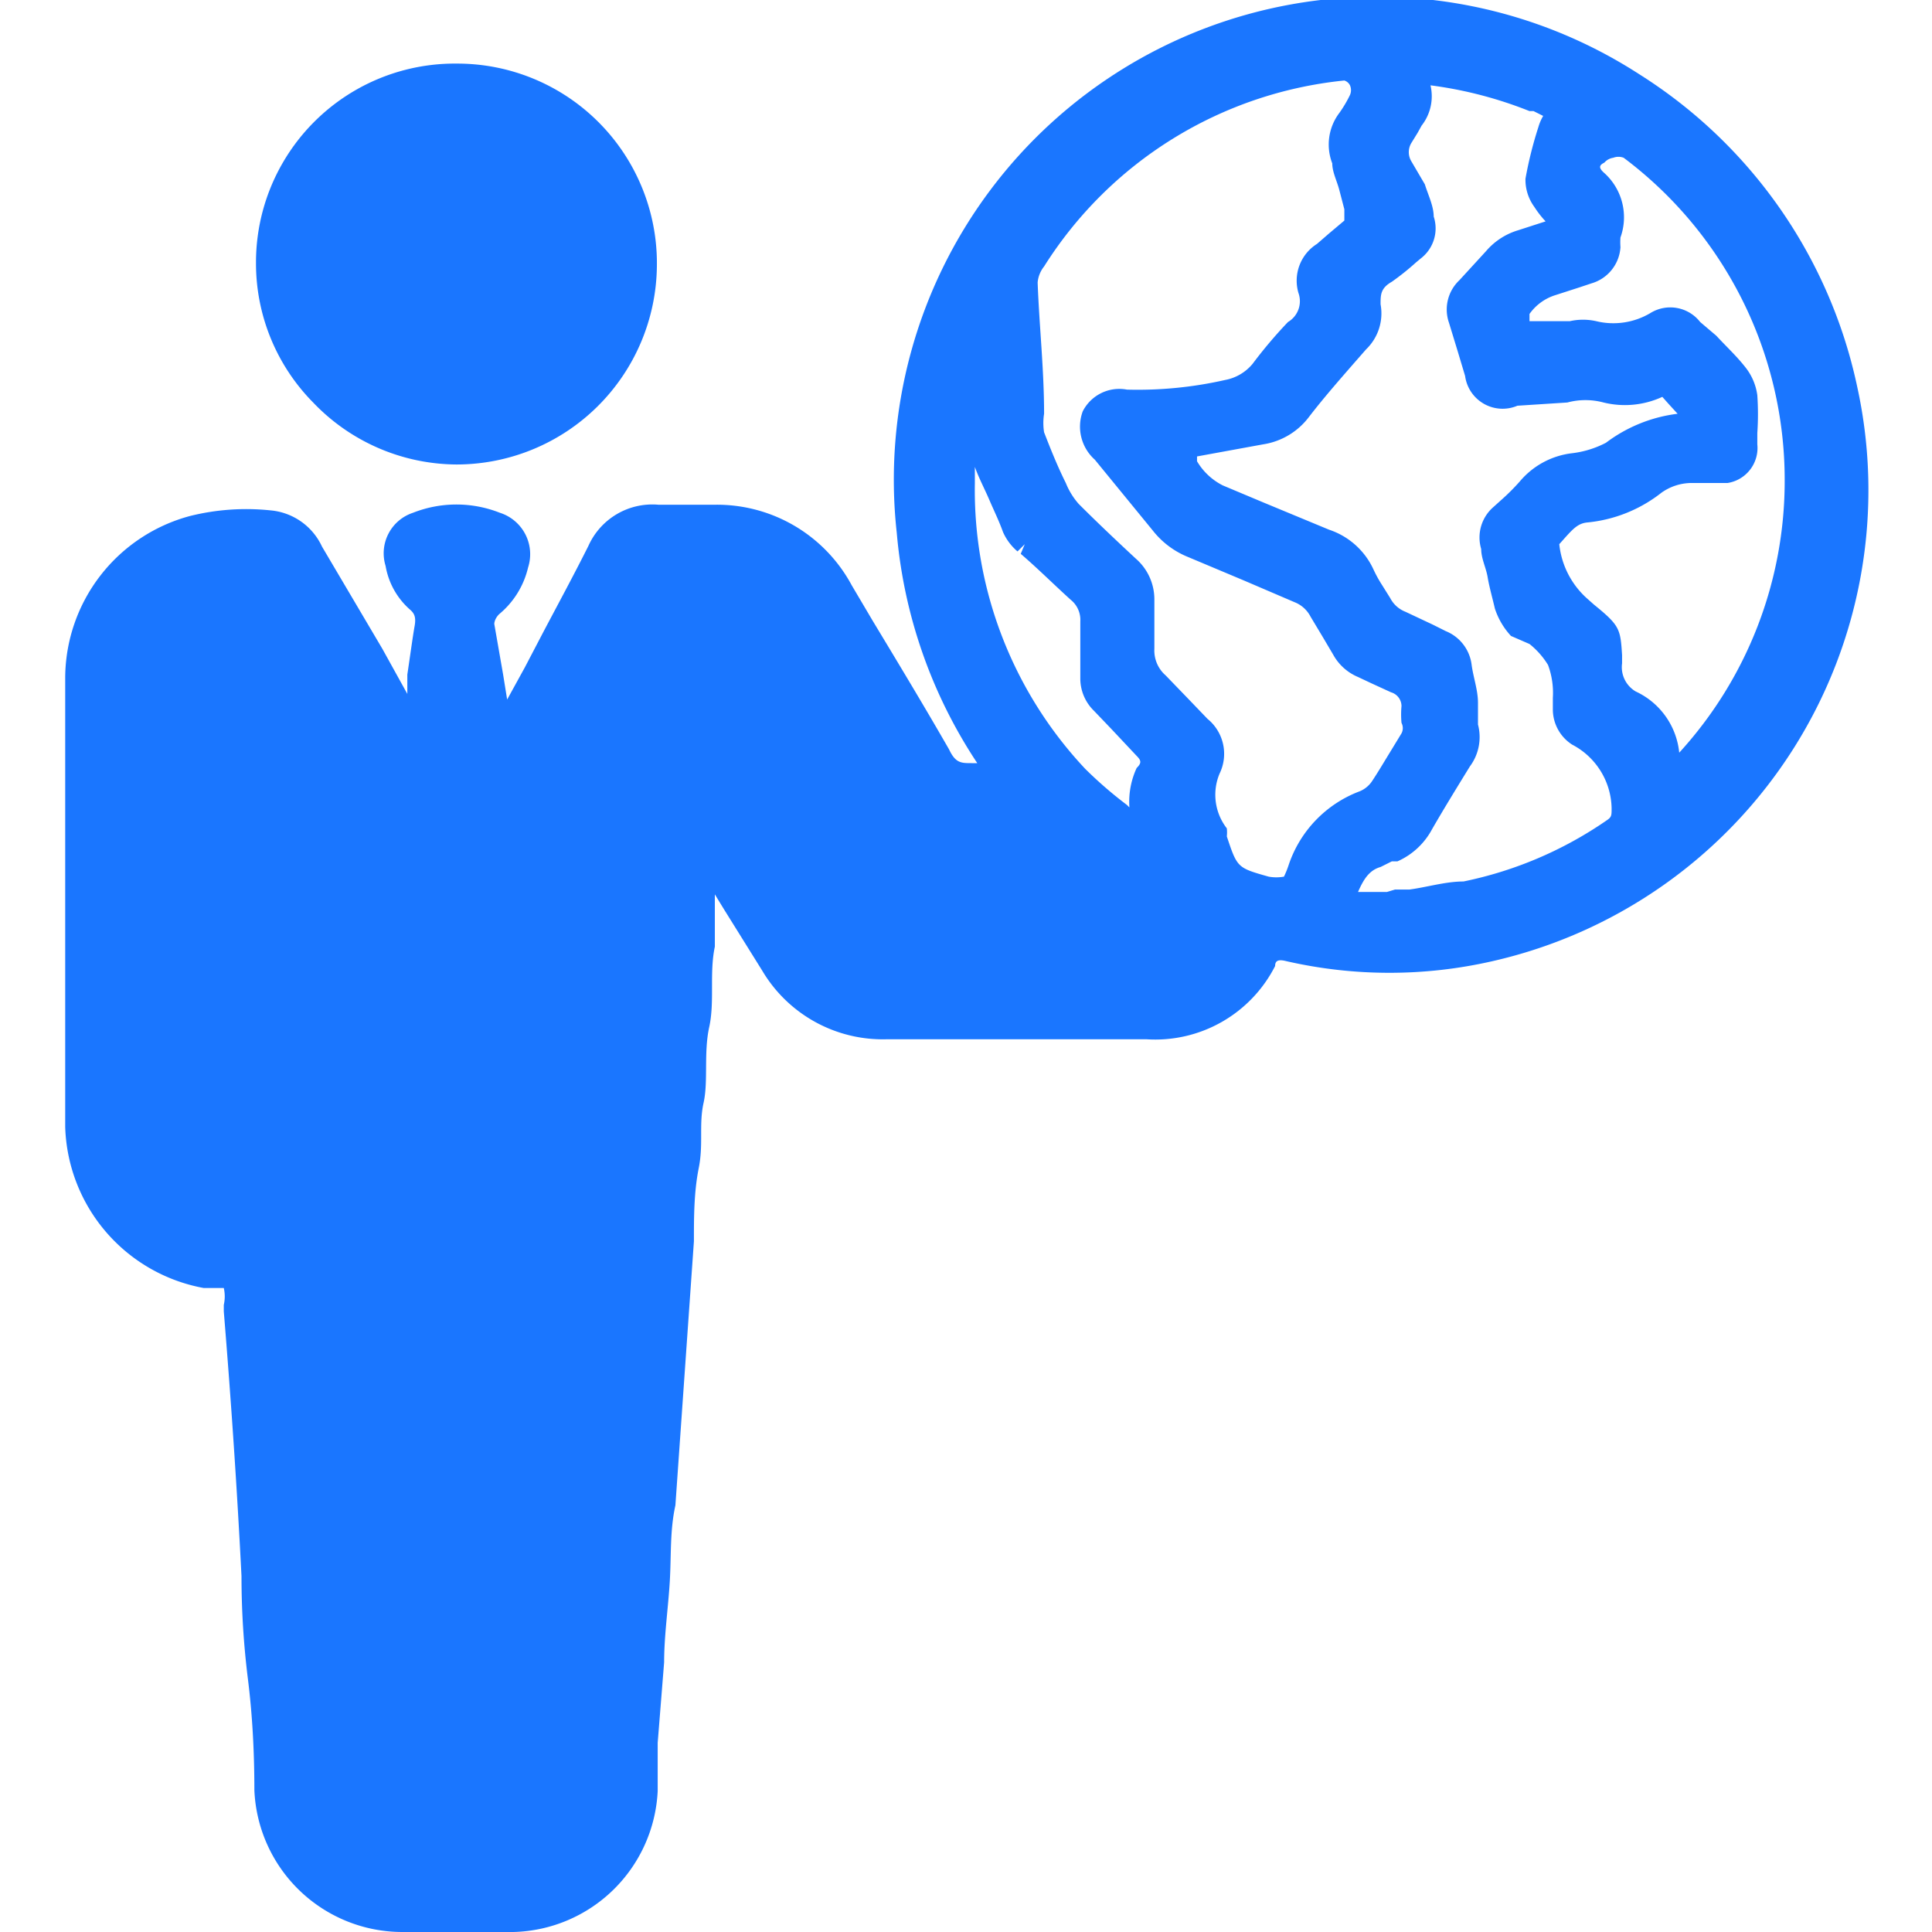
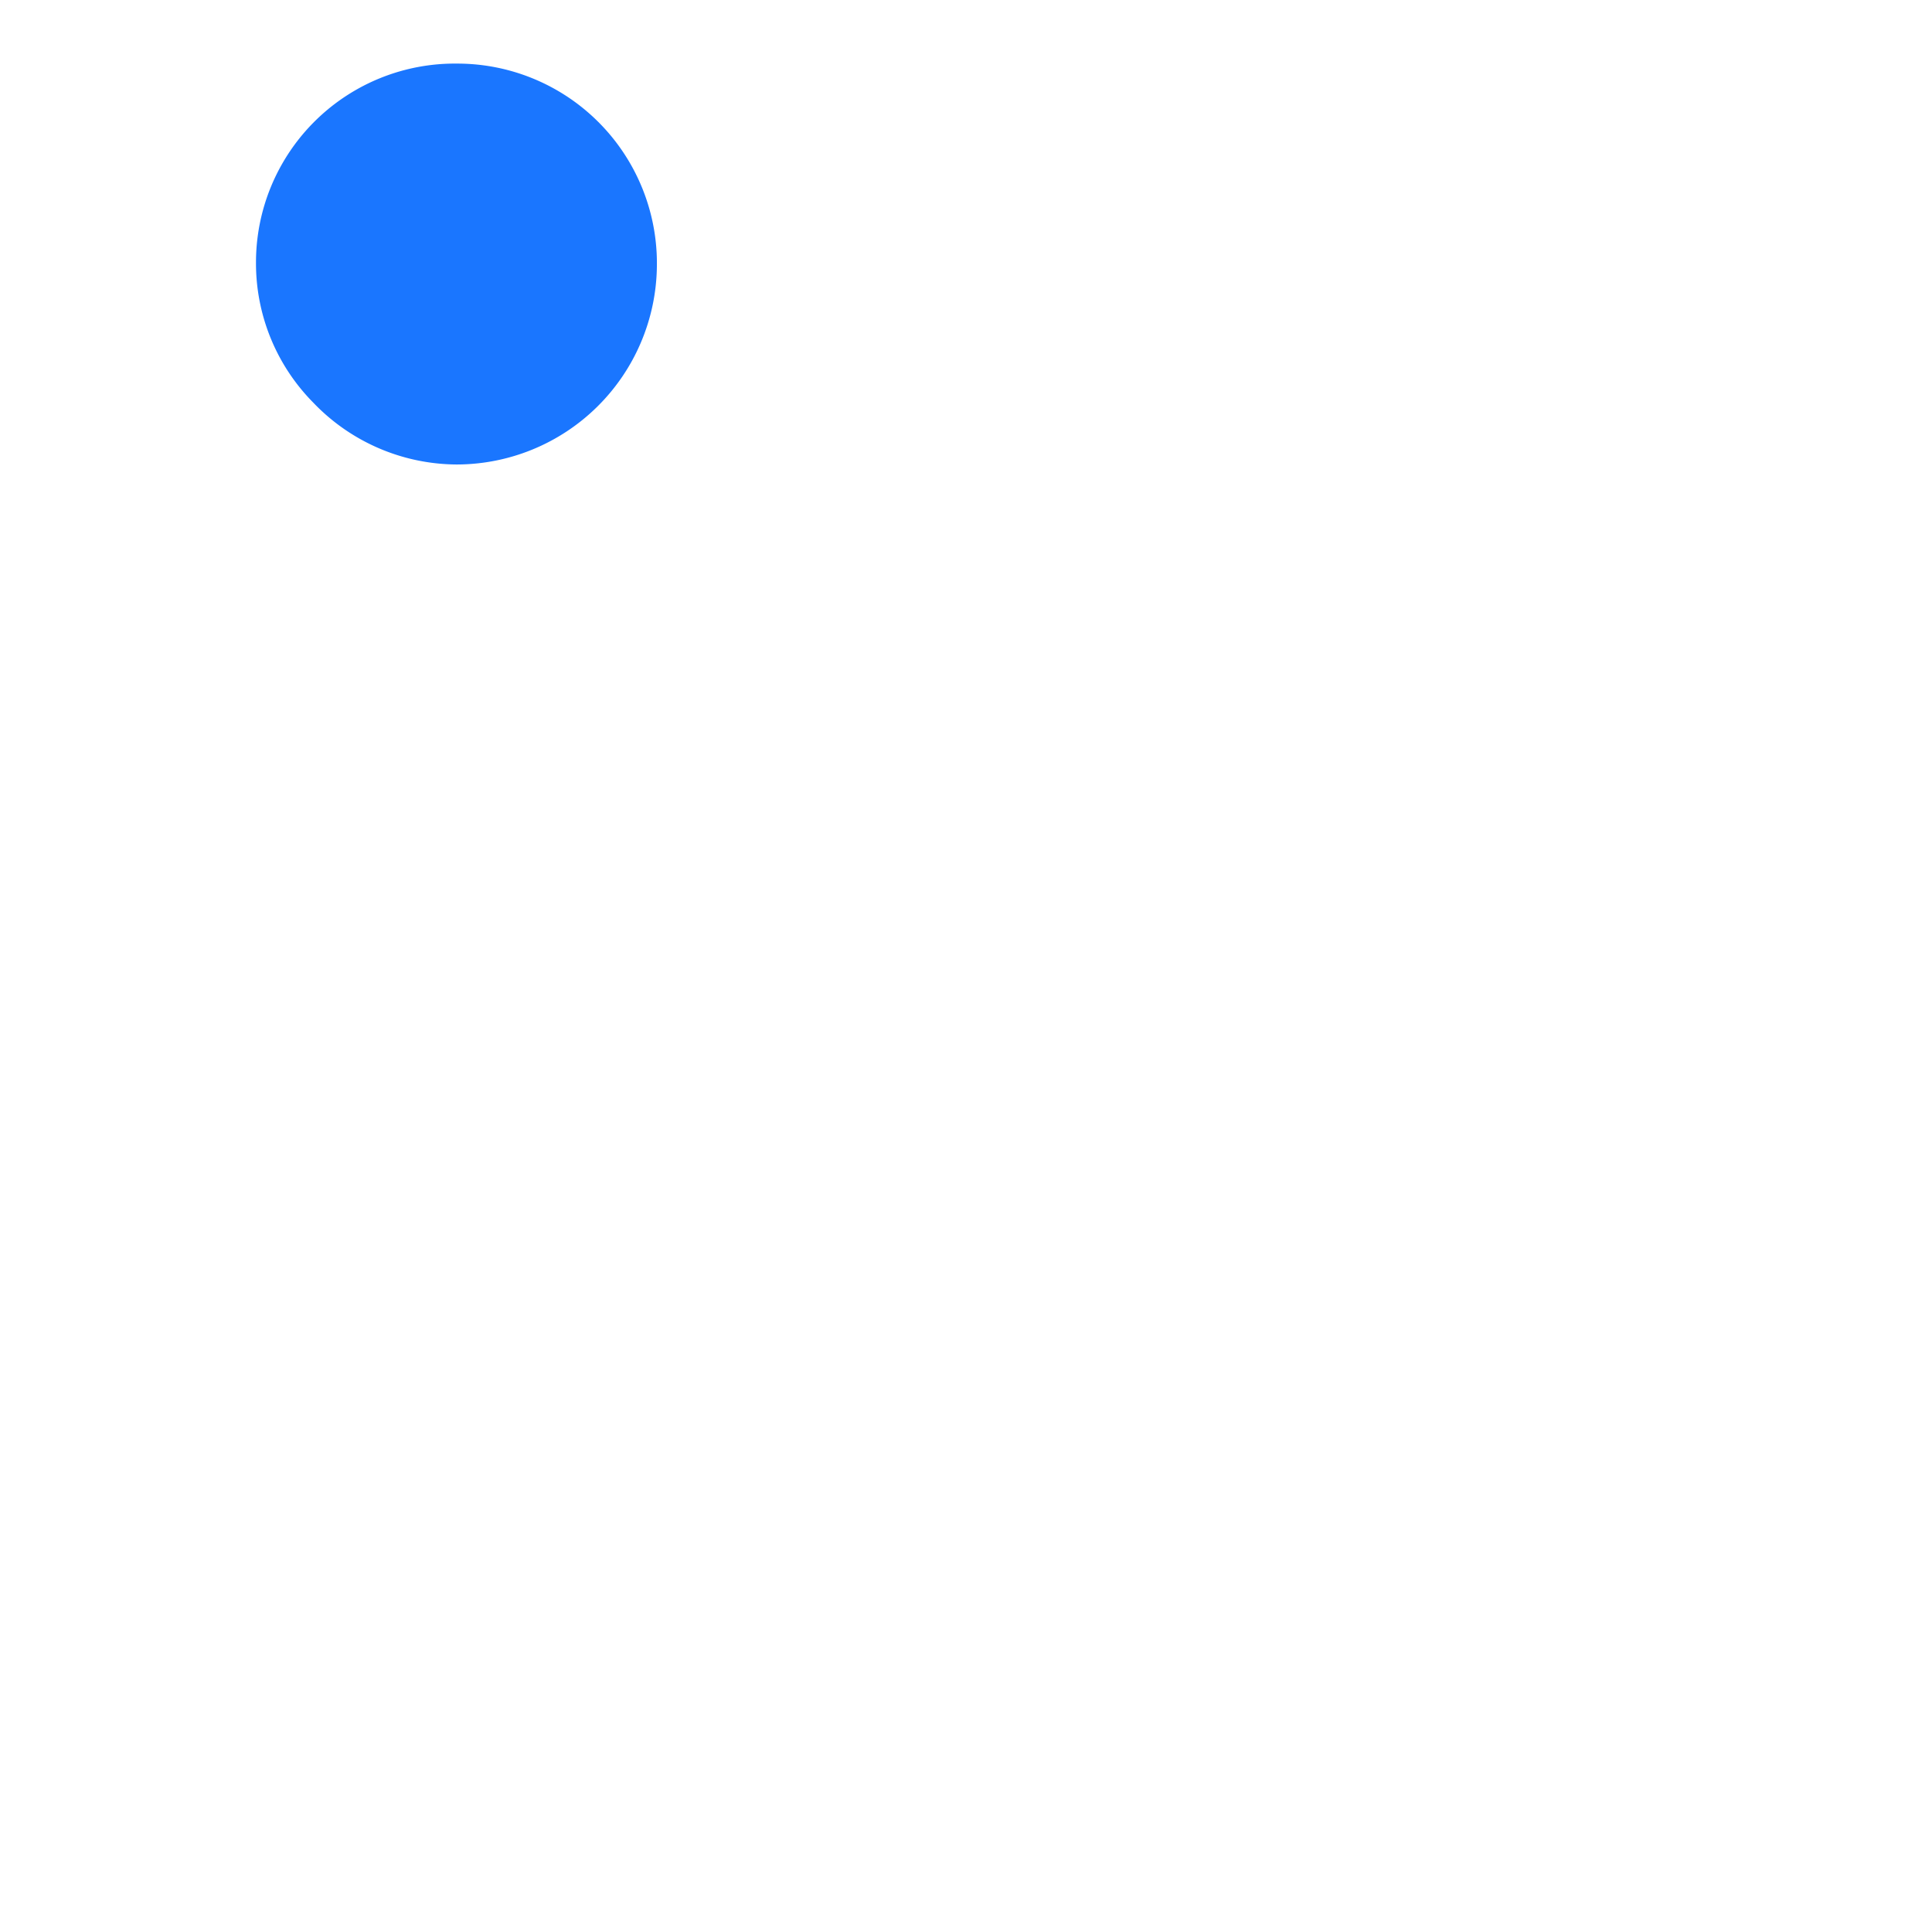
<svg xmlns="http://www.w3.org/2000/svg" id="Слой_1" data-name="Слой 1" width="24" height="24" viewBox="0 0 24 24">
  <defs>
    <style>.cls-1{fill:#1a76ff;}</style>
  </defs>
  <title>2285</title>
-   <path class="cls-1" d="M23.07,4.8A6.08,6.08,0,0,0,20.36.92a6,6,0,0,0-9.22,5.7,6.12,6.12,0,0,0,1,2.86l0,0h-.07c-.13,0-.2,0-.28-.17-.31-.54-.63-1.07-.95-1.6l-.26-.44a1.9,1.9,0,0,0-1.7-1H8.18a.87.87,0,0,0-.87.51c-.18.36-.37.71-.56,1.07l-.23.44-.22.4-.05-.31-.11-.63s0-.06.06-.12a1.07,1.07,0,0,0,.36-.58.54.54,0,0,0-.35-.68,1.47,1.47,0,0,0-1.08,0,.53.53,0,0,0-.34.66.93.93,0,0,0,.3.54c.06.05.08.1.06.21s-.06.4-.09.6l0,.24-.31-.56L4,6.79a.78.78,0,0,0-.64-.45,2.89,2.89,0,0,0-1,.07,2.09,2.09,0,0,0-1.55,2c0,.64,0,1.28,0,1.92V13c0,.33,0,.66,0,1A2.1,2.1,0,0,0,2.53,16h.11l.14,0a.47.47,0,0,1,0,.21v.08Q2.92,18,3,19.58q0,.64.08,1.28t.08,1.38A1.84,1.84,0,0,0,5,24H6.38a1.84,1.84,0,0,0,1.79-1.75c0-.2,0-.4,0-.6l.08-1c0-.33.05-.67.07-1s0-.63.07-.95l.23-3.28c0-.3,0-.61.06-.91s0-.54.06-.81,0-.62.07-.94,0-.67.07-1l0-.65.11.18.48.77a1.74,1.74,0,0,0,1.55.85h3.22A1.67,1.67,0,0,0,15.84,12c0-.08.06-.08.14-.06a5.74,5.74,0,0,0,2.56,0A6,6,0,0,0,23.07,4.8ZM13.3,7.45a.32.32,0,0,1,.12.27c0,.14,0,.28,0,.43s0,.2,0,.29a.56.56,0,0,0,.17.39l.22.23.31.33c.06.06.06.09,0,.15a1,1,0,0,0-.09.49L14,10a5.11,5.11,0,0,1-.52-.45A5.06,5.06,0,0,1,12.11,6V5.8c.05.14.12.27.18.41s.12.26.17.4a.67.67,0,0,0,.18.24l.09-.09-.05.12C12.89,7.06,13.09,7.26,13.3,7.45Zm1.85,2.16A.56.56,0,0,0,15,8.93l-.24-.25-.28-.29a.41.41,0,0,1-.14-.33c0-.12,0-.23,0-.35s0-.18,0-.27a.67.67,0,0,0-.23-.5c-.28-.26-.5-.47-.71-.68A.9.9,0,0,1,13.24,6c-.11-.22-.2-.45-.27-.63a.73.73,0,0,1,0-.23c0-.55-.06-1.09-.08-1.63a.37.37,0,0,1,.08-.2A5,5,0,0,1,16.7,1a.12.12,0,0,1,.07.06.15.15,0,0,1,0,.12,1.53,1.53,0,0,1-.13.22.65.65,0,0,0-.09.63c0,.11.06.22.09.34l.06.23c0,.08,0,.11,0,.14l-.19.16-.15.13a.54.54,0,0,0-.23.61A.3.3,0,0,1,16,4a5.72,5.72,0,0,0-.44.52.58.58,0,0,1-.34.2A4.91,4.91,0,0,1,14,4.84a.51.51,0,0,0-.55.27.55.55,0,0,0,.15.6l.72.88a1.06,1.06,0,0,0,.44.33l.69.29.63.27a.38.38,0,0,1,.2.18l.15.25.13.22a.63.63,0,0,0,.31.28l.17.08.24.11a.18.18,0,0,1,.13.17v0a1.16,1.16,0,0,0,0,.21.14.14,0,0,1,0,.13l-.14.23c-.08.13-.15.25-.23.37a.34.34,0,0,1-.15.12,1.48,1.48,0,0,0-.88.91,1.23,1.23,0,0,1-.06.15.53.53,0,0,1-.19,0c-.39-.11-.39-.11-.52-.5v0a.44.44,0,0,0,0-.1A.68.68,0,0,1,15.15,9.61Zm2.08,1.47h-.36c.07-.16.14-.27.28-.31l.14-.07.07,0a.9.9,0,0,0,.43-.4c.15-.26.31-.52.47-.78A.61.61,0,0,0,18.36,9l0-.27c0-.16-.06-.32-.08-.48a.52.52,0,0,0-.32-.41l-.16-.08-.34-.16a.36.36,0,0,1-.19-.17l-.1-.16a1.55,1.55,0,0,1-.11-.2.93.93,0,0,0-.55-.49l-.82-.34-.5-.21a.78.78,0,0,1-.32-.3l0-.06.82-.15a.88.88,0,0,0,.57-.34c.2-.26.43-.52.71-.84a.62.62,0,0,0,.18-.56c0-.12,0-.2.14-.28a3.2,3.2,0,0,0,.3-.24l.06-.05a.47.47,0,0,0,.16-.52c0-.13-.07-.27-.11-.4L17.53,2a.22.22,0,0,1,0-.22l.08-.13.05-.09a.59.59,0,0,0,.11-.5A5.08,5.08,0,0,1,19,1.38h0l.05,0,.12.06a.6.6,0,0,0-.06.14,4.84,4.84,0,0,0-.16.64.57.57,0,0,0,.11.35,1.22,1.22,0,0,0,.14.18l0,0-.34.11a.84.84,0,0,0-.4.26l-.33.36a.5.5,0,0,0-.13.53l.11.36.09.3a.47.47,0,0,0,.65.37L19.47,5a.87.87,0,0,1,.45,0,1.11,1.11,0,0,0,.73-.07l.08.09.11.12a1.85,1.85,0,0,0-.89.36,1.22,1.22,0,0,1-.42.13,1,1,0,0,0-.65.35,2.66,2.66,0,0,1-.23.23l-.1.09a.5.5,0,0,0-.15.52c0,.12.06.23.08.35s.06.26.09.39a.92.92,0,0,0,.2.34L19,8a1,1,0,0,1,.23.26,1,1,0,0,1,.06.41s0,.1,0,.15a.52.52,0,0,0,.24.43l0,0a.91.91,0,0,1,.49.79c0,.09,0,.11-.06.15a4.83,4.83,0,0,1-1.78.76c-.22,0-.45.07-.67.1l-.18,0v0Zm2.36-1.91h0Zm.21-1.66-.09-.08a1.05,1.05,0,0,1-.34-.67v0l.08-.09c.1-.11.16-.17.27-.18a1.76,1.76,0,0,0,.92-.37A.65.65,0,0,1,21,6l.18,0,.28,0a.44.44,0,0,0,.37-.48V5.38a3.48,3.48,0,0,0,0-.47.71.71,0,0,0-.15-.35c-.11-.14-.24-.26-.36-.39L21.12,4a.47.47,0,0,0-.62-.11.9.9,0,0,1-.67.1.75.75,0,0,0-.33,0h-.06l-.17,0-.16,0H19s0-.06,0-.09a.62.62,0,0,1,.31-.23l.31-.1.15-.05a.5.5,0,0,0,.36-.45.78.78,0,0,1,0-.12.74.74,0,0,0-.2-.8c-.08-.07-.06-.1,0-.13a.18.18,0,0,1,.11-.06.18.18,0,0,1,.13,0,5,5,0,0,1,2,4,5,5,0,0,1-1.31,3.39l0,0a.94.94,0,0,0-.54-.76.35.35,0,0,1-.17-.35v-.1C20.13,7.81,20.12,7.77,19.8,7.51Z" />
  <path class="cls-1" d="M5.67,5.77A2.49,2.49,0,0,0,8.16,3.31h0A2.48,2.48,0,0,0,5.68.79h0A2.47,2.47,0,0,0,3.18,3.26,2.46,2.46,0,0,0,3.89,5,2.48,2.48,0,0,0,5.67,5.77Z" />
</svg>